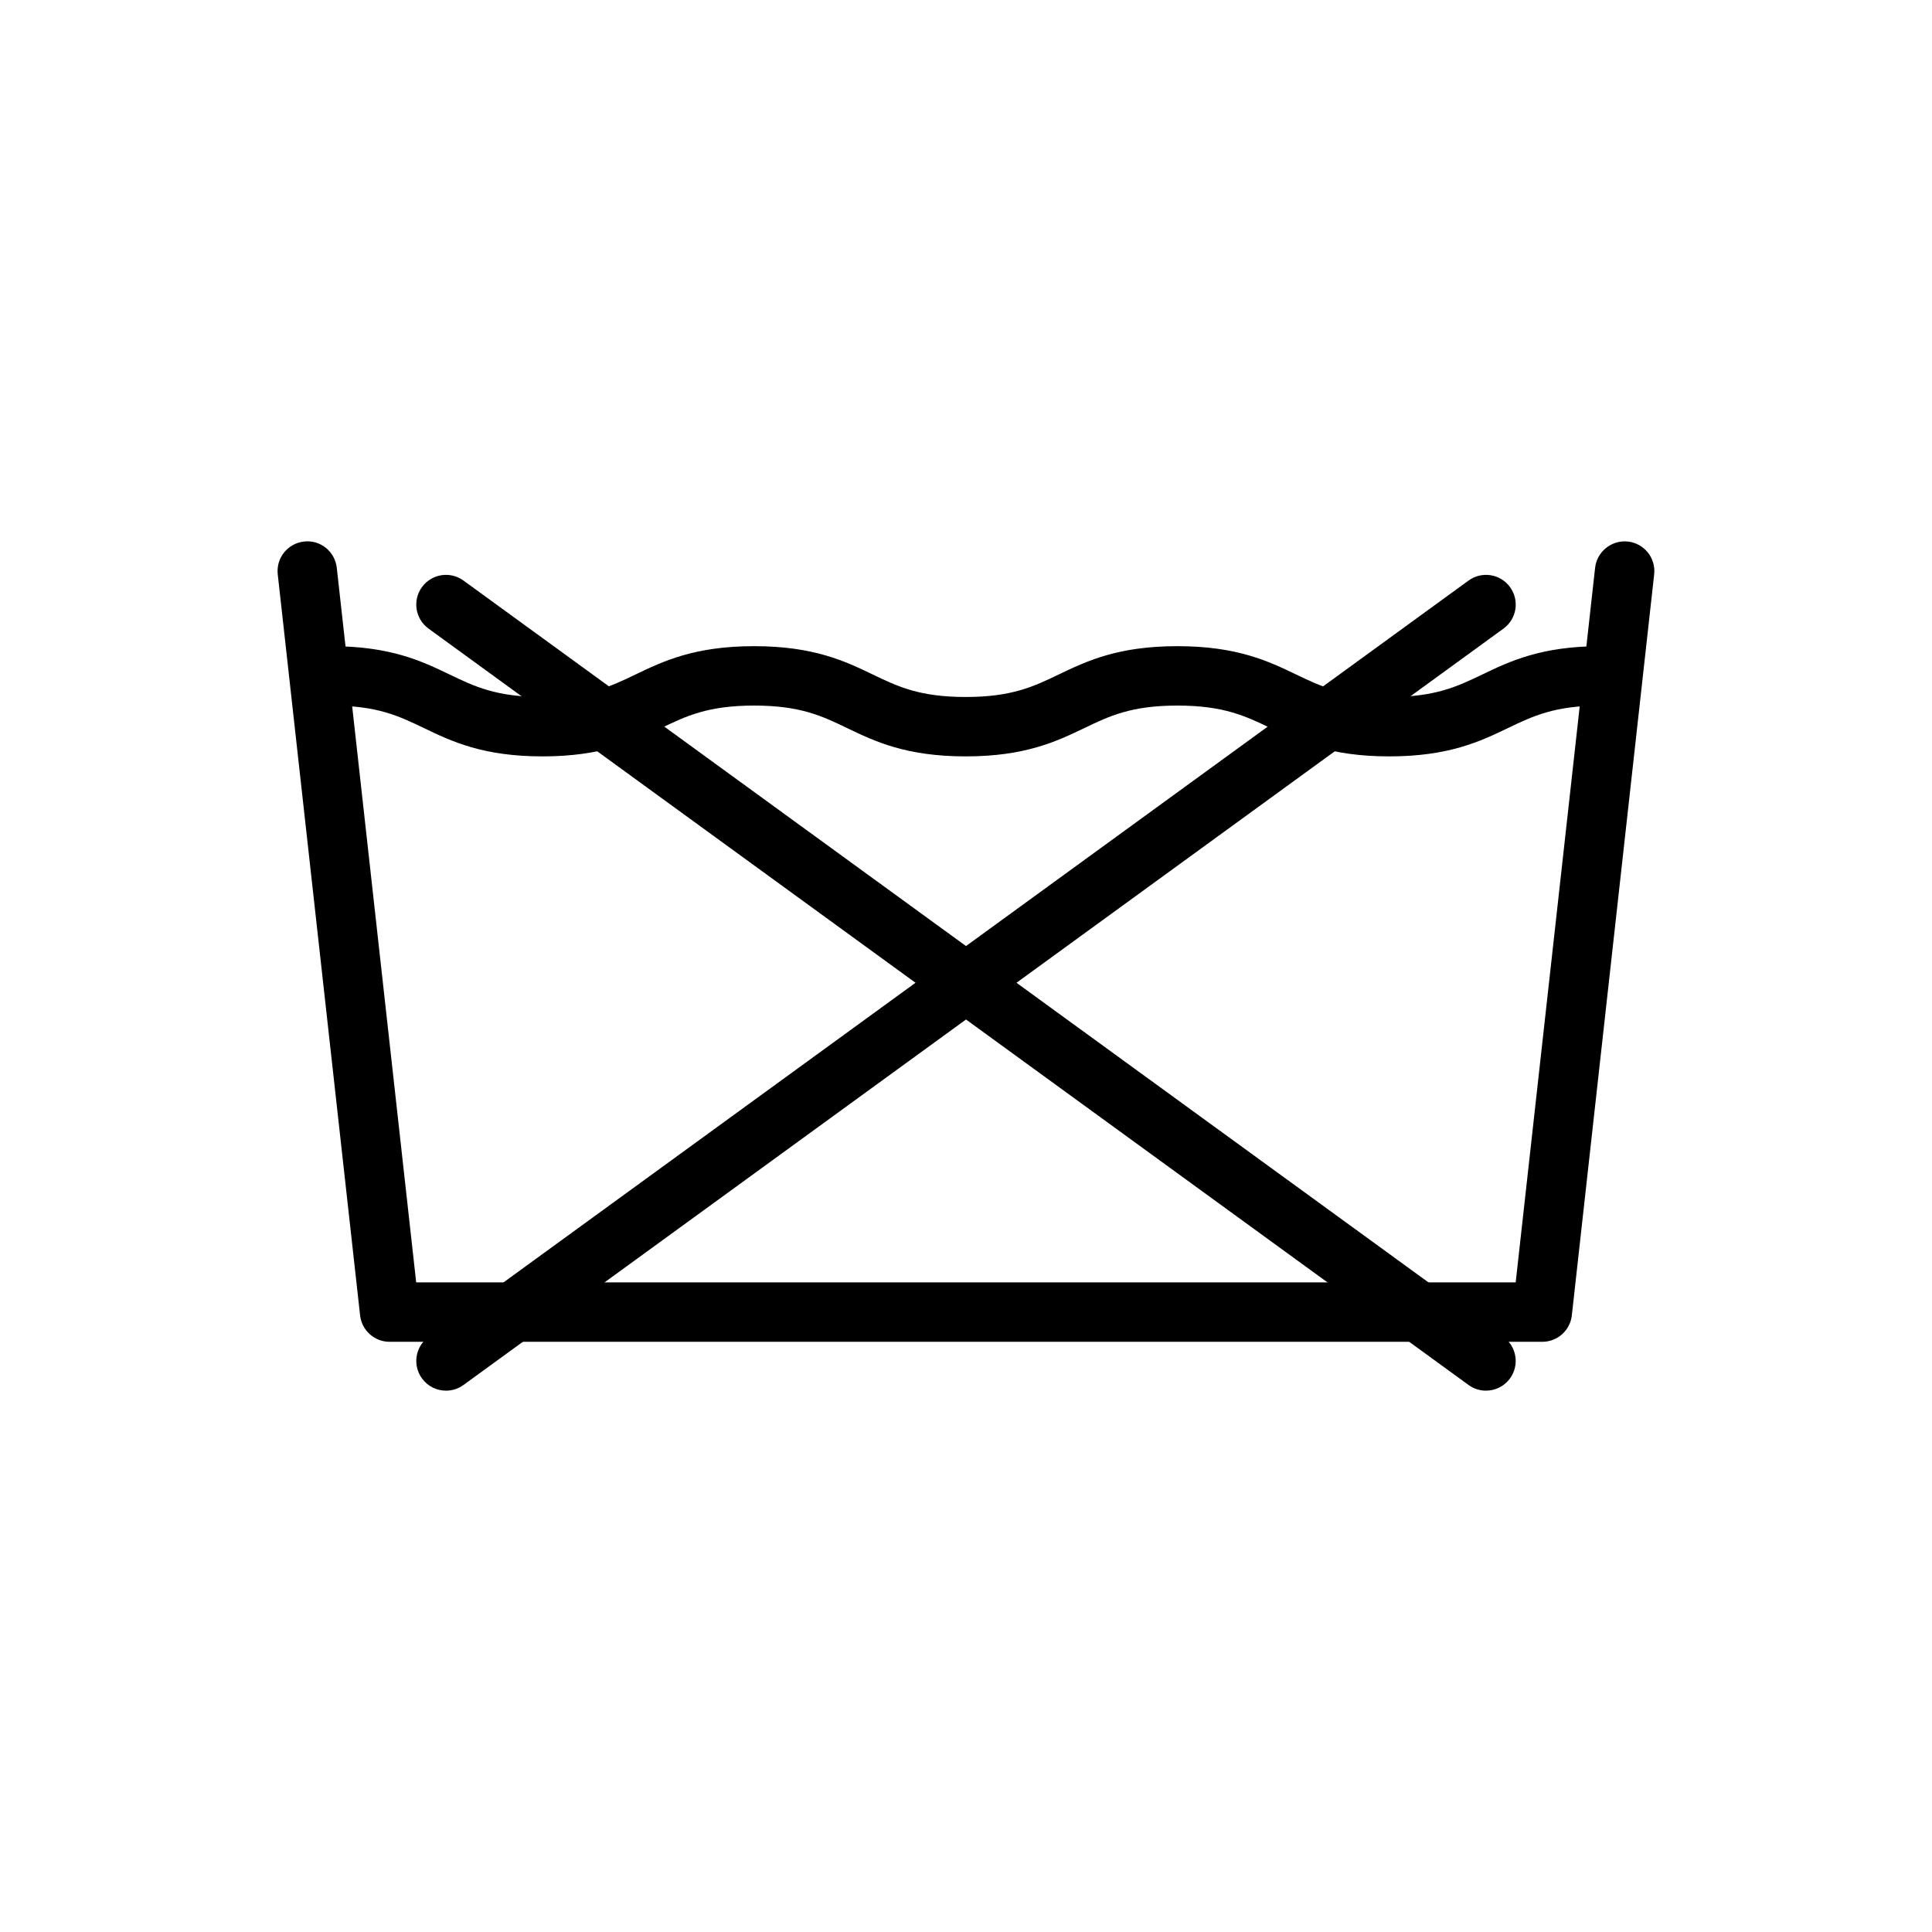
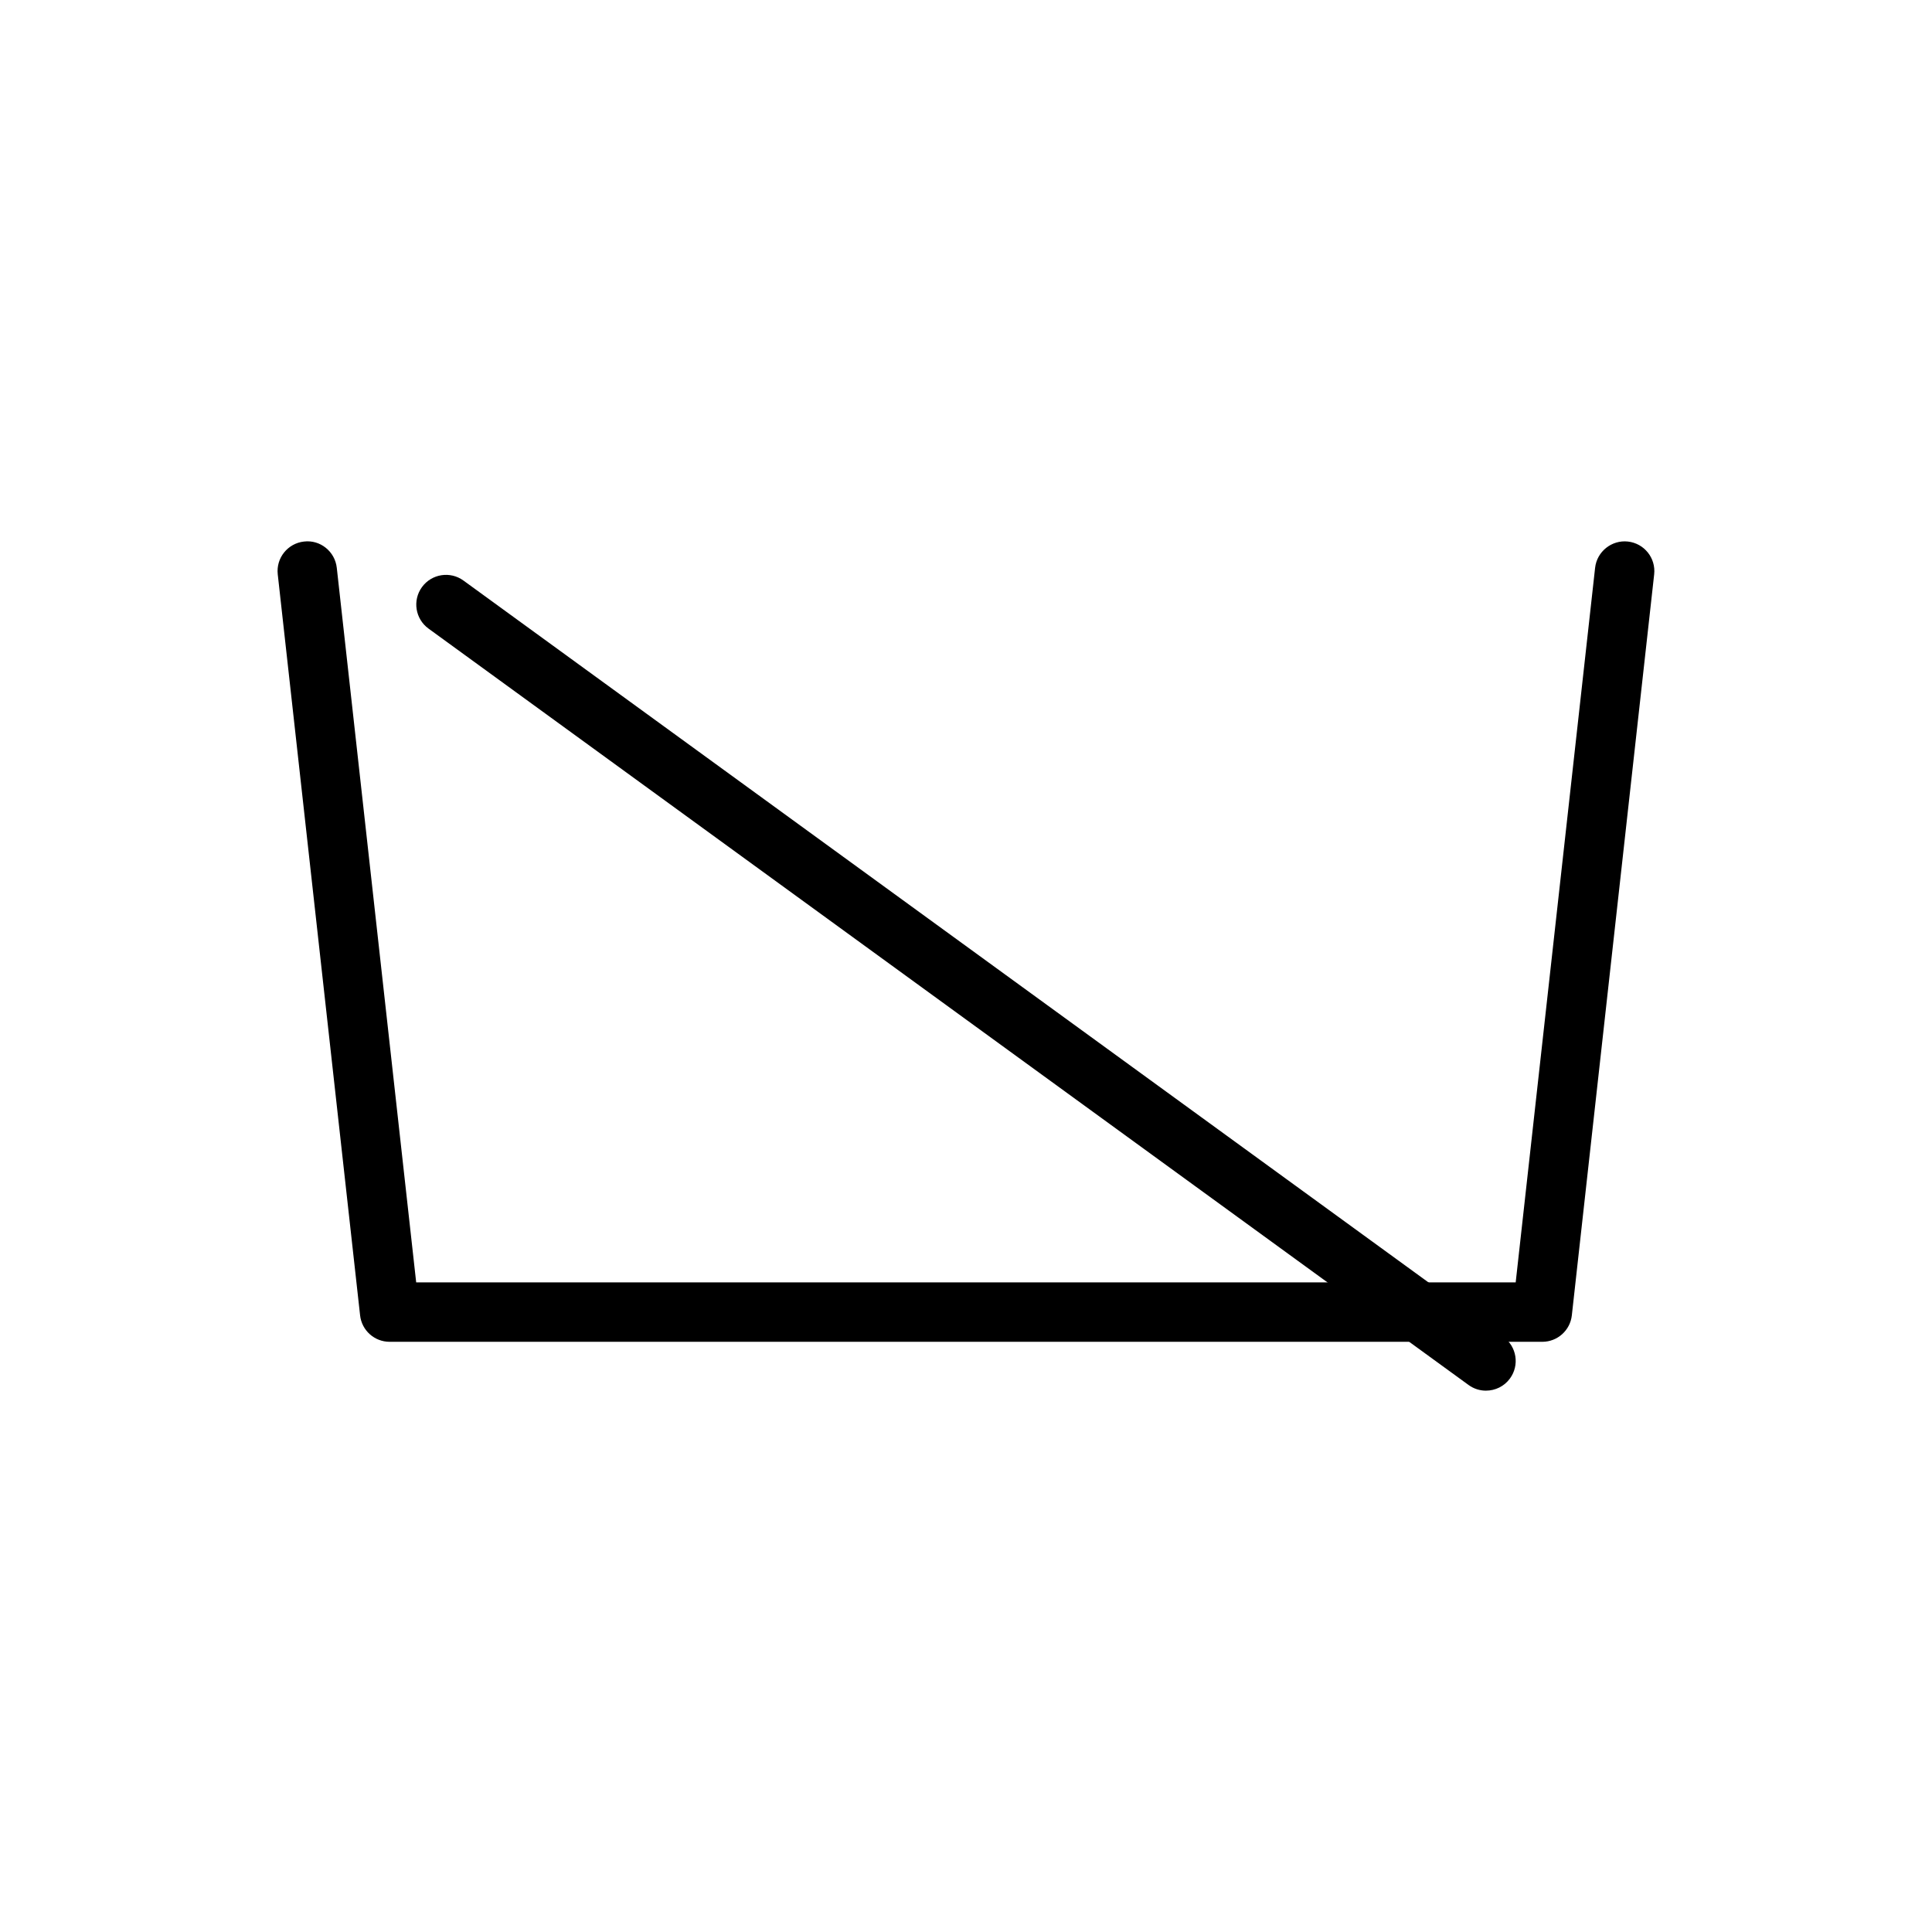
<svg xmlns="http://www.w3.org/2000/svg" fill="#000000" width="800px" height="800px" version="1.1" viewBox="144 144 512 512">
  <g>
    <path d="m552.73 499.59h-305.48c-4.012 0-7.379-3.016-7.82-7.004l-21.824-196.38c-0.48-4.32 2.633-8.215 6.953-8.691 4.289-0.531 8.211 2.625 8.691 6.953l21.043 189.38h291.38l21.047-189.38c0.477-4.32 4.438-7.434 8.695-6.953 4.32 0.477 7.434 4.371 6.957 8.691l-21.82 196.38c-0.445 3.988-3.812 7.004-7.824 7.004z" />
-     <path d="m512.16 344.45c-15.828 0-24.148-3.988-31.48-7.508-6.664-3.199-12.422-5.957-24.66-5.957-12.23 0-17.988 2.762-24.645 5.957-7.332 3.516-15.645 7.508-31.461 7.508-15.809 0-24.113-3.988-31.438-7.512-6.648-3.195-12.395-5.953-24.617-5.953-12.23 0-17.98 2.762-24.637 5.957-7.328 3.516-15.637 7.508-31.449 7.508-15.809 0-24.113-3.988-31.441-7.508-6.652-3.199-12.398-5.957-24.629-5.957-4.348 0-7.871-3.523-7.871-7.871 0-4.348 3.523-7.871 7.871-7.871 15.809 0 24.117 3.988 31.445 7.508 6.652 3.199 12.398 5.957 24.625 5.957 12.23 0 17.98-2.762 24.637-5.957 7.328-3.516 15.637-7.508 31.449-7.508 15.805 0 24.109 3.988 31.434 7.508 6.652 3.199 12.395 5.957 24.621 5.957 12.234 0 17.992-2.762 24.648-5.957 7.332-3.516 15.645-7.508 31.457-7.508 15.82 0 24.141 3.984 31.473 7.508 6.664 3.199 12.422 5.957 24.668 5.957 12.238 0 17.996-2.762 24.66-5.957 7.332-3.516 15.652-7.508 31.48-7.508 4.352 0 7.871 3.523 7.871 7.871 0 4.348-3.519 7.871-7.871 7.871-12.246 0-18.004 2.762-24.668 5.957-7.332 3.519-15.648 7.508-31.473 7.508z" />
-     <path d="m262.2 512.54c-2.434 0-4.832-1.121-6.371-3.242-2.559-3.516-1.781-8.441 1.734-10.996l275.62-200.45c3.519-2.559 8.441-1.781 10.992 1.734 2.559 3.516 1.785 8.441-1.738 10.996l-275.61 200.45c-1.402 1.02-3.023 1.508-4.625 1.508z" />
    <path d="m537.8 512.54c-1.605 0-3.223-0.488-4.621-1.508l-275.62-200.45c-3.512-2.555-4.293-7.481-1.734-10.996 2.559-3.512 7.477-4.293 10.996-1.734l275.61 200.45c3.519 2.555 4.297 7.481 1.738 10.996-1.535 2.117-3.934 3.238-6.371 3.238z" />
  </g>
</svg>